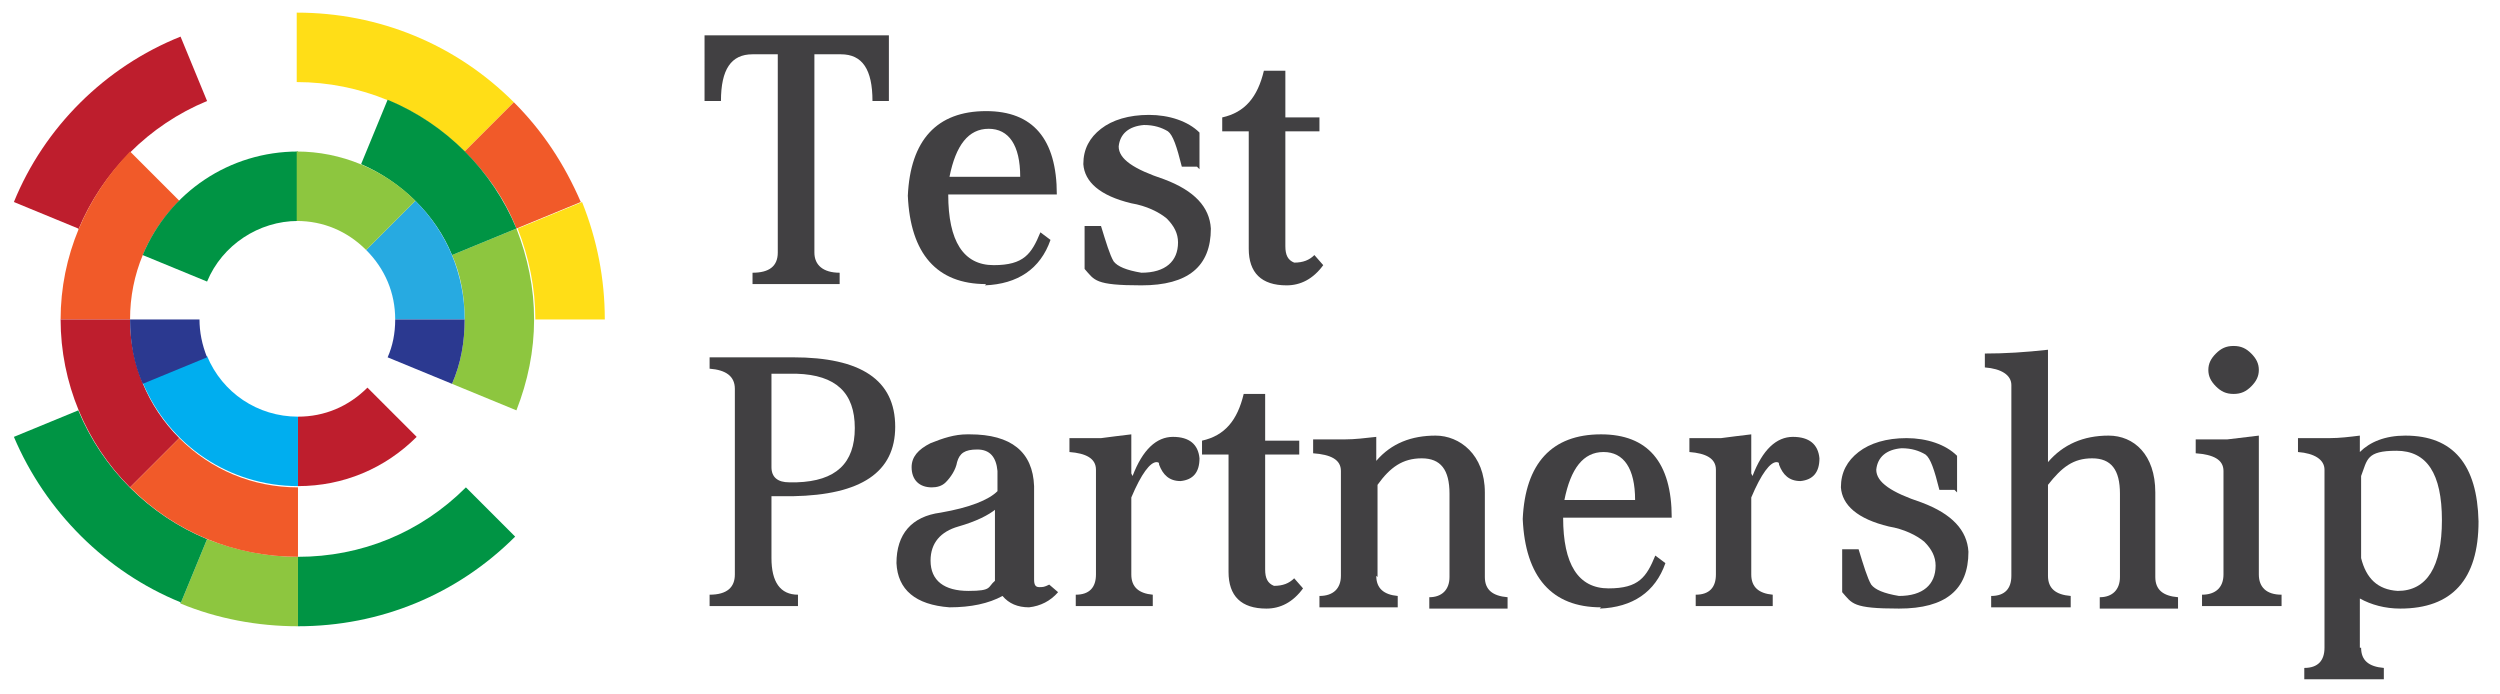
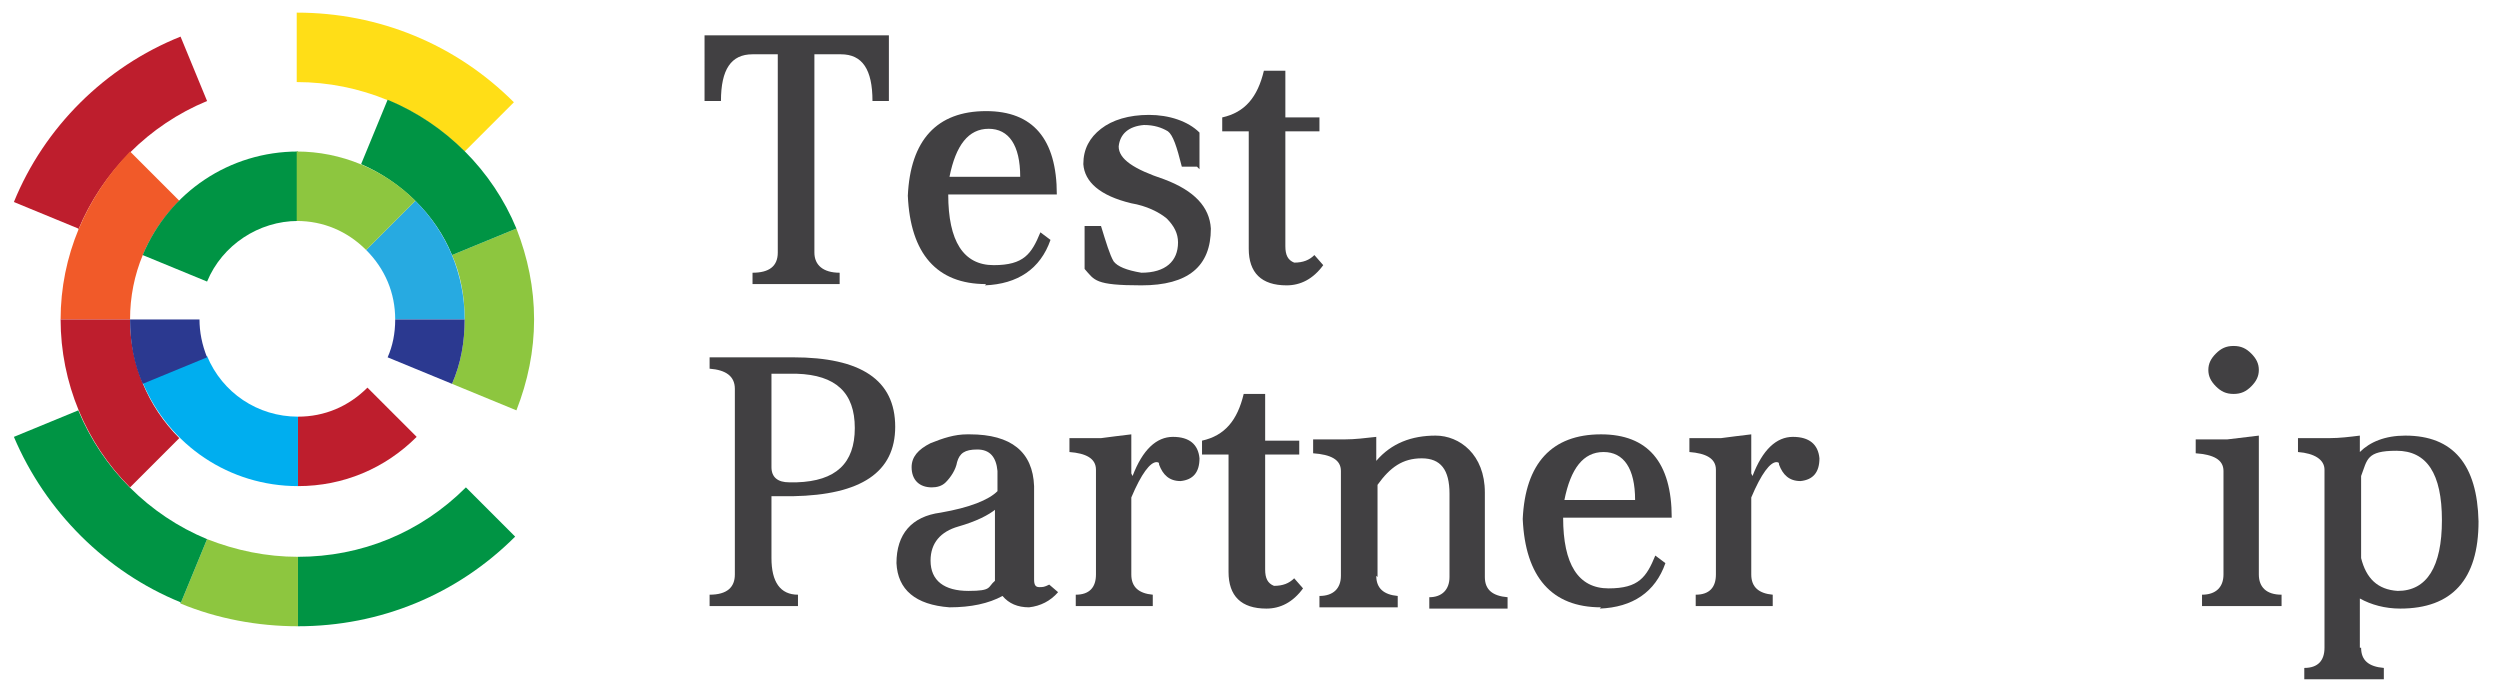
<svg xmlns="http://www.w3.org/2000/svg" id="a" viewBox="0 0 198 55">
  <defs>
    <style>.b{fill:#2b3990;}.b,.c,.d,.e,.f,.g,.h,.i,.j{stroke-width:0px;}.c{fill:#414042;}.d{fill:#ffde17;}.e{fill:#be1e2d;}.f{fill:#00aeef;}.g{fill:#8dc63f;}.h{fill:#27aae1;}.i{fill:#f15a29;}.j{fill:#009444;}</style>
  </defs>
  <path class="c" d="M70.4,2.8v5.2h-1.3c0-2.5-.8-3.7-2.5-3.7h-2.1v15.7c0,1,.7,1.6,2,1.6v.9h-6.9v-.9c1.3,0,2-.5,2-1.6V4.3h-2c-1.7,0-2.5,1.2-2.5,3.7h-1.3V2.8h14.5Z" />
  <path class="c" d="M78.1,22.5c-3.9,0-6-2.4-6.2-7,.2-4.4,2.3-6.7,6.2-6.7,3.7,0,5.6,2.2,5.6,6.6h-8.6c0,3.7,1.2,5.6,3.6,5.6s3-.9,3.7-2.6l.8.6c-.8,2.3-2.6,3.5-5.2,3.6ZM80.8,14c0-2.5-.9-3.8-2.5-3.8-1.6,0-2.6,1.3-3.1,3.8h5.6Z" />
  <path class="c" d="M94.8,13.2h-1.2c-.4-1.6-.7-2.5-1.1-2.8-.5-.3-1.1-.5-1.9-.5-1.2.1-1.9.7-2,1.7,0,1,1.2,1.8,3.6,2.6,2.4.9,3.6,2.2,3.7,3.9,0,3-1.8,4.5-5.5,4.5s-3.7-.4-4.5-1.3v-3.4h1.3c.4,1.3.7,2.3,1,2.8.3.4,1,.7,2.2.9,1.9,0,2.9-.9,2.9-2.4,0-.7-.3-1.3-.9-1.9-.6-.5-1.6-1-2.8-1.2-2.5-.6-3.7-1.7-3.8-3.1,0-1.2.5-2.1,1.4-2.8.9-.7,2.2-1.1,3.8-1.1s3.1.5,4,1.4v2.9Z" />
  <path class="c" d="M101.8,10.4v9.1c0,.7.2,1.1.7,1.3.7,0,1.2-.2,1.6-.6l.7.8c-.8,1.1-1.8,1.6-2.9,1.6-2,0-3-1-3-2.9v-9.3h-2.1v-1.1c1.8-.4,2.8-1.6,3.3-3.7h1.7v3.7h2.7v1.1h-2.7Z" />
  <path class="c" d="M61.1,39.3v4.9c0,1.9.7,2.9,2.1,2.9v.9h-7v-.9c1.4,0,2-.6,2-1.6v-14.7c0-1-.7-1.5-2-1.6v-.9h6.6c5.4,0,8.1,1.8,8.1,5.5,0,3.6-2.7,5.4-8.1,5.5h-1.7ZM61.1,29.6v7.4c0,.8.5,1.2,1.4,1.2h.6c3.1-.1,4.6-1.5,4.6-4.3s-1.5-4.2-4.6-4.3h-1.9Z" />
  <path class="c" d="M76.8,34.4c3.3,0,5,1.4,5.1,4.1v7.4c0,.4.1.6.4.6s.4,0,.8-.2l.7.6c-.6.7-1.4,1.1-2.3,1.2-.9,0-1.6-.3-2.1-.9-1.1.6-2.5.9-4.2.9-2.7-.2-4.1-1.4-4.2-3.5,0-2.3,1.2-3.7,3.5-4,2.3-.4,3.8-1,4.5-1.7v-1.6c-.1-1.1-.6-1.7-1.6-1.7s-1.4.3-1.6,1c-.1.6-.5,1.2-.9,1.6-.3.3-.7.4-1.1.4-1,0-1.6-.6-1.6-1.6,0-.8.5-1.4,1.5-1.9,1-.4,1.9-.7,2.9-.7ZM78.9,40.3c-.6.5-1.6,1-3,1.4-1.4.4-2.2,1.3-2.2,2.7,0,1.6,1.1,2.4,3,2.4s1.5-.3,2.1-.8v-5.7Z" />
  <path class="c" d="M89.7,37.7c.8-2.1,1.9-3.1,3.2-3.1s2,.6,2.1,1.7c0,1.1-.5,1.7-1.5,1.8-.9,0-1.4-.5-1.7-1.3,0-.1,0-.2-.2-.2-.5,0-1.2.9-2,2.8v6.1c0,1,.6,1.5,1.7,1.6v.9h-6.1v-.9c1.1,0,1.6-.6,1.6-1.6v-8.3c0-.9-.8-1.3-2.1-1.4v-1.1h2.5c.7-.1,1.6-.2,2.4-.3v3.1Z" />
  <path class="c" d="M100.2,36v9.1c0,.7.2,1.1.7,1.3.7,0,1.2-.2,1.6-.6l.7.8c-.8,1.1-1.8,1.6-2.9,1.6-2,0-3-1-3-2.9v-9.3h-2.1v-1.1c1.8-.4,2.8-1.6,3.3-3.7h1.7v3.7h2.7v1.1h-2.7Z" />
  <path class="c" d="M109,45.6c0,1,.6,1.5,1.7,1.6v.9h-6.2v-.9c1.1,0,1.7-.6,1.7-1.6v-8.3c0-.9-.8-1.3-2.2-1.4v-1.1c.4,0,.8,0,1.3,0,.3,0,.7,0,1.2,0,.8,0,1.6-.1,2.5-.2v1.9c1.2-1.4,2.8-2,4.7-2s3.9,1.5,3.9,4.5v6.7c0,1,.6,1.5,1.8,1.6v.9h-6.2v-.9c1,0,1.6-.6,1.6-1.6v-6.6c0-1.9-.7-2.8-2.2-2.8s-2.5.7-3.5,2.1v7.3Z" />
  <path class="c" d="M126.8,48.1c-3.9,0-6-2.4-6.2-7,.2-4.4,2.3-6.7,6.2-6.7,3.7,0,5.6,2.2,5.6,6.6h-8.6c0,3.7,1.2,5.6,3.6,5.6s3-.9,3.7-2.6l.8.6c-.8,2.3-2.6,3.5-5.2,3.6ZM129.5,39.6c0-2.5-.9-3.8-2.5-3.8-1.6,0-2.6,1.3-3.1,3.8h5.6Z" />
  <path class="c" d="M138.8,37.7c.8-2.1,1.9-3.1,3.2-3.1s2,.6,2.1,1.7c0,1.1-.5,1.7-1.5,1.8-.9,0-1.4-.5-1.7-1.3,0-.1,0-.2-.2-.2-.5,0-1.2.9-2,2.8v6.1c0,1,.6,1.5,1.7,1.6v.9h-6.1v-.9c1.1,0,1.6-.6,1.6-1.6v-8.3c0-.9-.8-1.3-2.1-1.4v-1.1h2.5c.7-.1,1.6-.2,2.4-.3v3.1Z" />
-   <path class="c" d="M154.8,38.8h-1.2c-.4-1.6-.7-2.5-1.1-2.8-.5-.3-1.1-.5-1.9-.5-1.2.1-1.9.7-2,1.7,0,1,1.2,1.8,3.6,2.6,2.4.9,3.6,2.2,3.7,3.9,0,3-1.8,4.5-5.5,4.5s-3.7-.4-4.5-1.3v-3.4h1.3c.4,1.3.7,2.3,1,2.8.3.4,1,.7,2.2.9,1.9,0,2.9-.9,2.9-2.4,0-.7-.3-1.3-.9-1.9-.6-.5-1.6-1-2.8-1.2-2.5-.6-3.7-1.7-3.8-3.1,0-1.2.5-2.1,1.4-2.8.9-.7,2.2-1.1,3.8-1.1s3.1.5,4,1.4v2.9Z" />
-   <path class="c" d="M162.2,45.6c0,1,.6,1.5,1.8,1.6v.9h-6.3v-.9c1.1,0,1.6-.6,1.6-1.6v-15.1c0-.8-.8-1.3-2.1-1.4v-1.1c1.6,0,3.2-.1,5-.3v8.9c1.2-1.4,2.8-2.1,4.8-2.1s3.7,1.5,3.7,4.5v6.7c0,1,.6,1.5,1.8,1.6v.9h-6.2v-.9c1,0,1.6-.6,1.6-1.6v-6.6c0-1.9-.7-2.8-2.2-2.8s-2.4.7-3.5,2.1v7.3Z" />
  <path class="c" d="M176.1,37.3c0-.9-.8-1.3-2.2-1.4v-1.1h2.5c.8-.1,1.6-.2,2.5-.3v11c0,1,.6,1.6,1.8,1.6v.9h-6.3v-.9c1.1,0,1.7-.6,1.7-1.6v-8.3ZM178.9,29.3c0,.5-.2.9-.6,1.3s-.8.6-1.4.6-1-.2-1.4-.6c-.4-.4-.6-.8-.6-1.3s.2-.9.6-1.3.8-.6,1.4-.6,1,.2,1.4.6c.4.4.6.8.6,1.3Z" />
  <path class="c" d="M187,51.3c0,1,.6,1.5,1.8,1.6v.9h-6.3v-.9c1.1,0,1.6-.6,1.6-1.6v-14.1c0-.8-.8-1.3-2.1-1.4v-1.1c.9,0,1.8,0,2.5,0,.8,0,1.6-.1,2.4-.2v1.3c.8-.8,2-1.3,3.6-1.3,3.8,0,5.7,2.3,5.8,6.8,0,4.6-2.1,6.9-6.2,6.9-1.2,0-2.3-.3-3.2-.8v3.9ZM187,44.2c.4,1.6,1.3,2.5,2.9,2.6,2.3,0,3.5-1.9,3.5-5.6,0-3.7-1.2-5.5-3.6-5.5s-2.3.7-2.8,2v6.5Z" />
  <path class="e" d="M6.2,18.1l-5.1-2.1C3.5,10.1,8.3,5.3,14.3,2.9l2.1,5.1c-4.6,1.9-8.3,5.6-10.2,10.2Z" />
  <path class="d" d="M36.8,12c-3.5-3.5-8.3-5.5-13.3-5.5V1c6.5,0,12.6,2.5,17.2,7.1l-3.9,3.9Z" />
-   <path class="i" d="M40.9,18.1c-.9-2.3-2.3-4.3-4.1-6.1l3.9-3.9c2.3,2.3,4,4.9,5.3,7.9l-5.1,2.1Z" />
-   <path class="d" d="M47.9,25.3h-5.5c0-2.5-.5-4.9-1.4-7.2l5.1-2.1c1.2,3,1.8,6.1,1.8,9.3Z" />
  <path class="j" d="M23.6,49.6v-5.5c5,0,9.7-1.9,13.3-5.5l3.9,3.9c-4.6,4.6-10.7,7.1-17.2,7.1Z" />
  <path class="g" d="M23.6,49.6c-3.2,0-6.4-.6-9.3-1.8l2.1-5.1c2.3.9,4.7,1.4,7.2,1.4v5.5Z" />
  <path class="j" d="M14.3,47.7c-5.9-2.4-10.7-7.2-13.2-13.1l5.1-2.1c1.9,4.6,5.6,8.3,10.2,10.2l-2.1,5.1Z" />
  <path class="i" d="M10.3,25.3h-5.5c0-5,2-9.7,5.5-13.3l3.9,3.9c-2.5,2.5-3.9,5.8-3.9,9.4Z" />
  <path class="e" d="M10.3,38.6c-3.5-3.5-5.5-8.3-5.5-13.3h5.5c0,3.5,1.4,6.9,3.9,9.4l-3.9,3.9Z" />
-   <path class="i" d="M23.6,44.1c-5,0-9.7-1.9-13.3-5.5l3.9-3.9c2.5,2.5,5.8,3.9,9.4,3.9v5.5Z" />
  <path class="g" d="M40.9,32.5l-5.1-2.1c.7-1.6,1-3.3,1-5.1s-.3-3.5-1-5.1l5.1-2.1c.9,2.3,1.4,4.7,1.4,7.2s-.5,4.9-1.4,7.2Z" />
  <path class="j" d="M35.8,20.2c-1.3-3.2-4-5.8-7.2-7.2l2.1-5.1c4.6,1.9,8.3,5.6,10.2,10.2l-5.1,2.1Z" />
  <path class="j" d="M16.4,22.3l-5.1-2.1c2.1-5,6.9-8.2,12.3-8.2v5.5c-3.1,0-6,1.9-7.2,4.8Z" />
  <path class="h" d="M36.8,25.3h-5.5c0-2.1-.8-4-2.3-5.5l3.9-3.9c2.5,2.5,3.9,5.8,3.9,9.4Z" />
  <path class="g" d="M29,19.8c-1.5-1.5-3.4-2.3-5.5-2.3v-5.5c3.5,0,6.9,1.4,9.4,3.9l-3.9,3.9Z" />
  <path class="b" d="M35.8,30.4l-5.1-2.1c.4-.9.6-1.9.6-3h5.5c0,1.8-.3,3.5-1,5.1Z" />
  <path class="e" d="M23.6,38.5v-5.5c2.1,0,4-.8,5.5-2.3l3.9,3.9c-2.5,2.5-5.8,3.9-9.4,3.9Z" />
  <path class="f" d="M23.6,38.5c-5.4,0-10.2-3.2-12.3-8.2l5.1-2.1c1.2,2.9,4,4.8,7.2,4.8v5.5Z" />
  <path class="b" d="M11.3,30.4c-.7-1.6-1-3.3-1-5.1h5.5c0,1,.2,2,.6,3l-5.1,2.1Z" />
</svg>